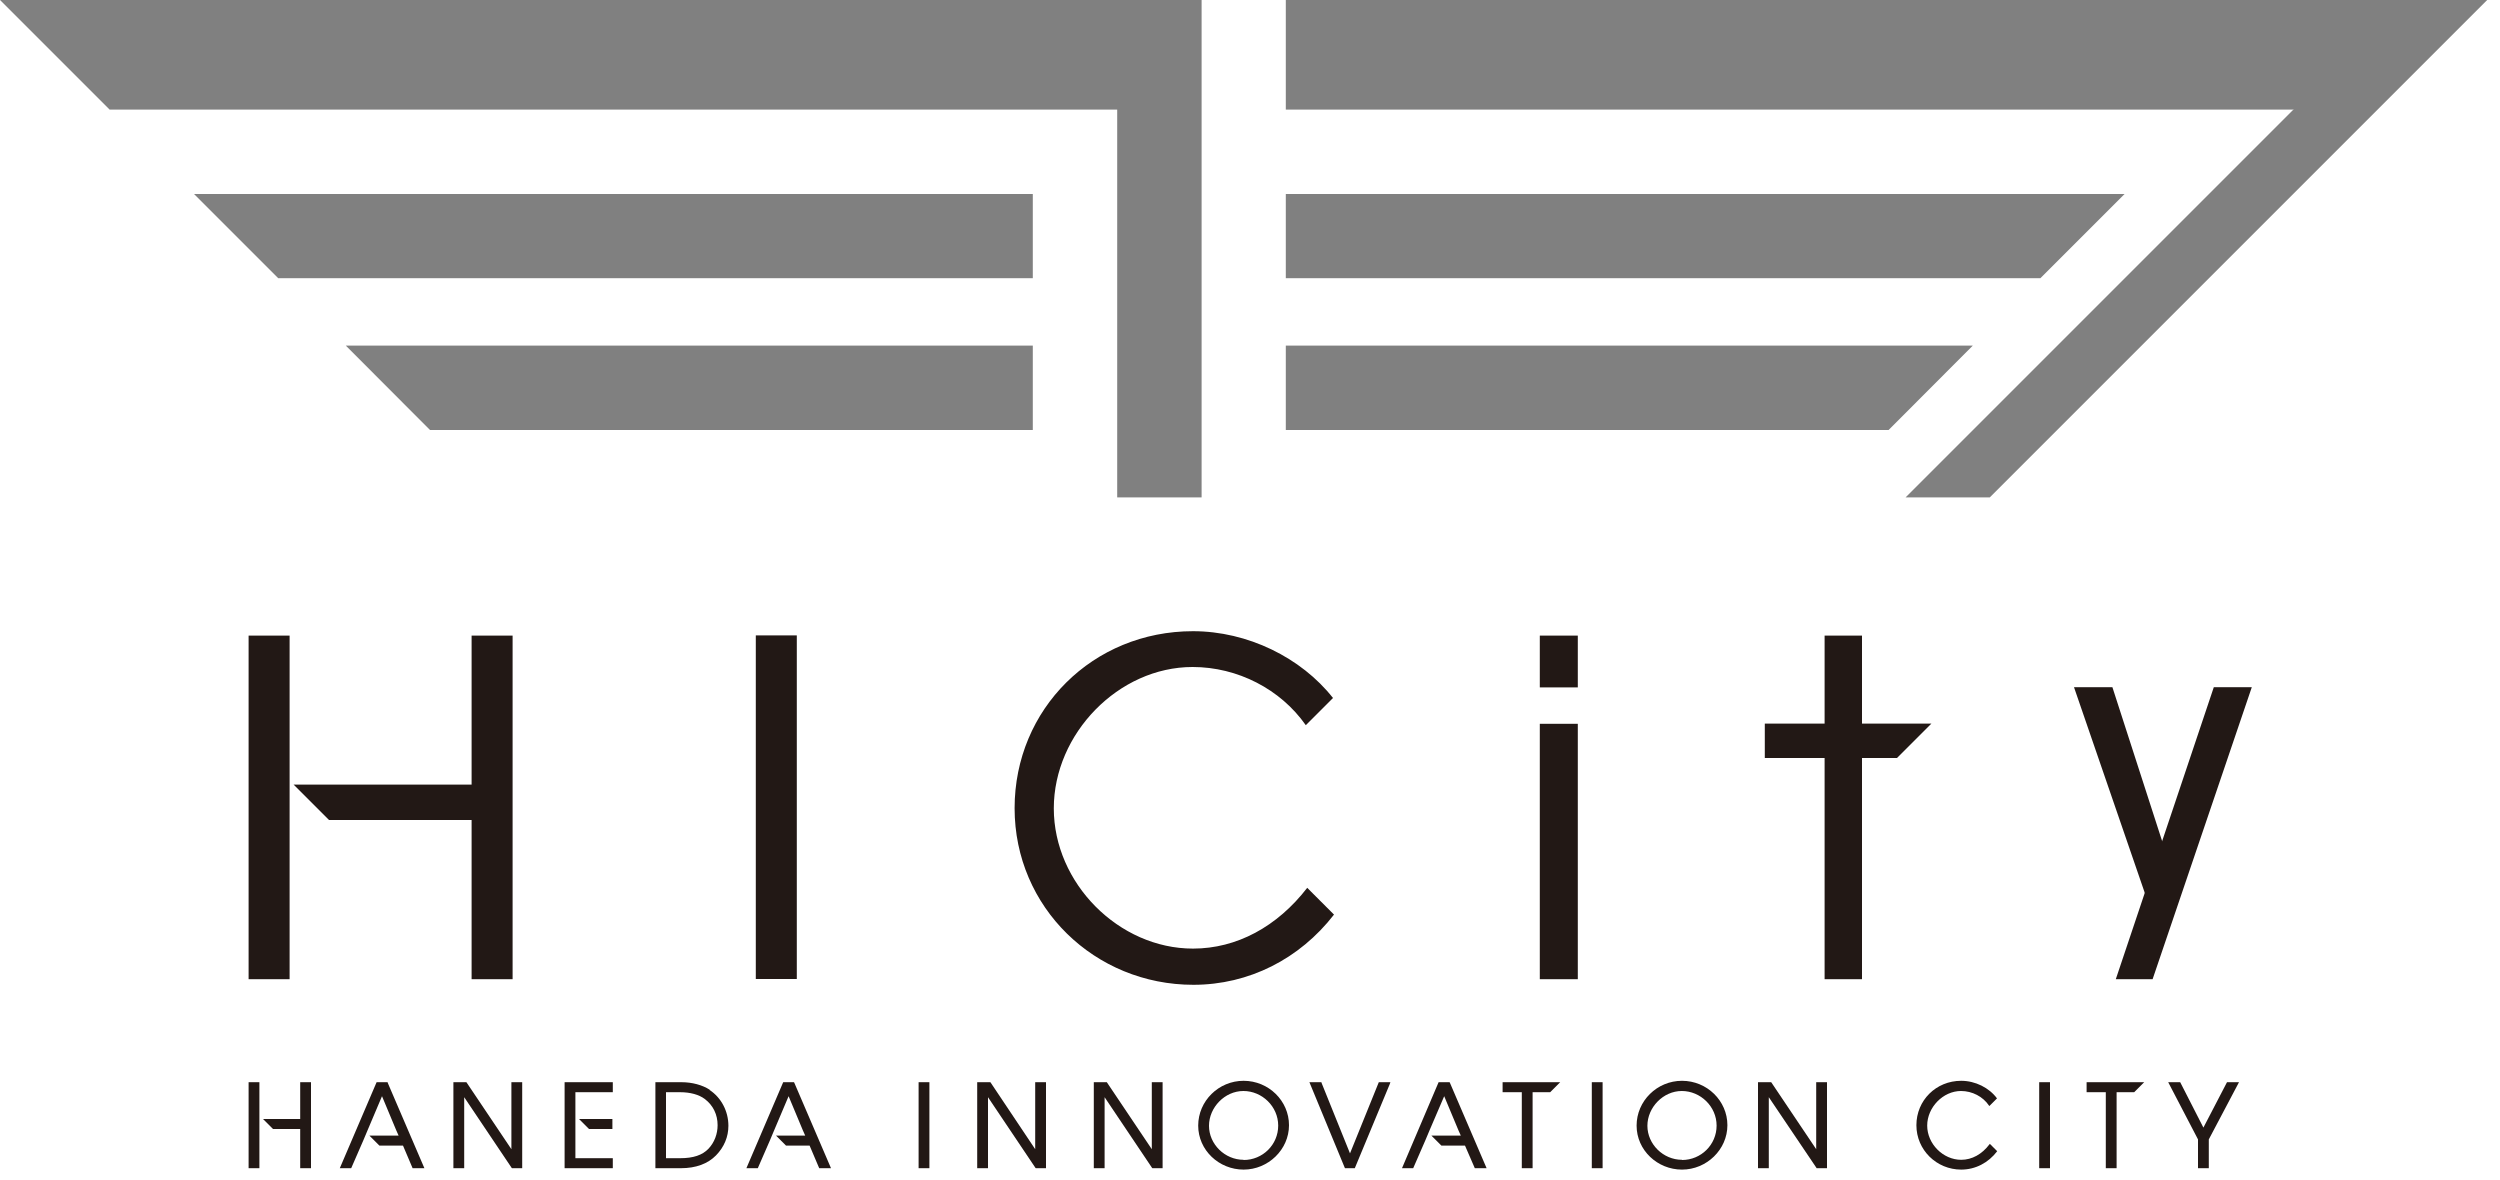
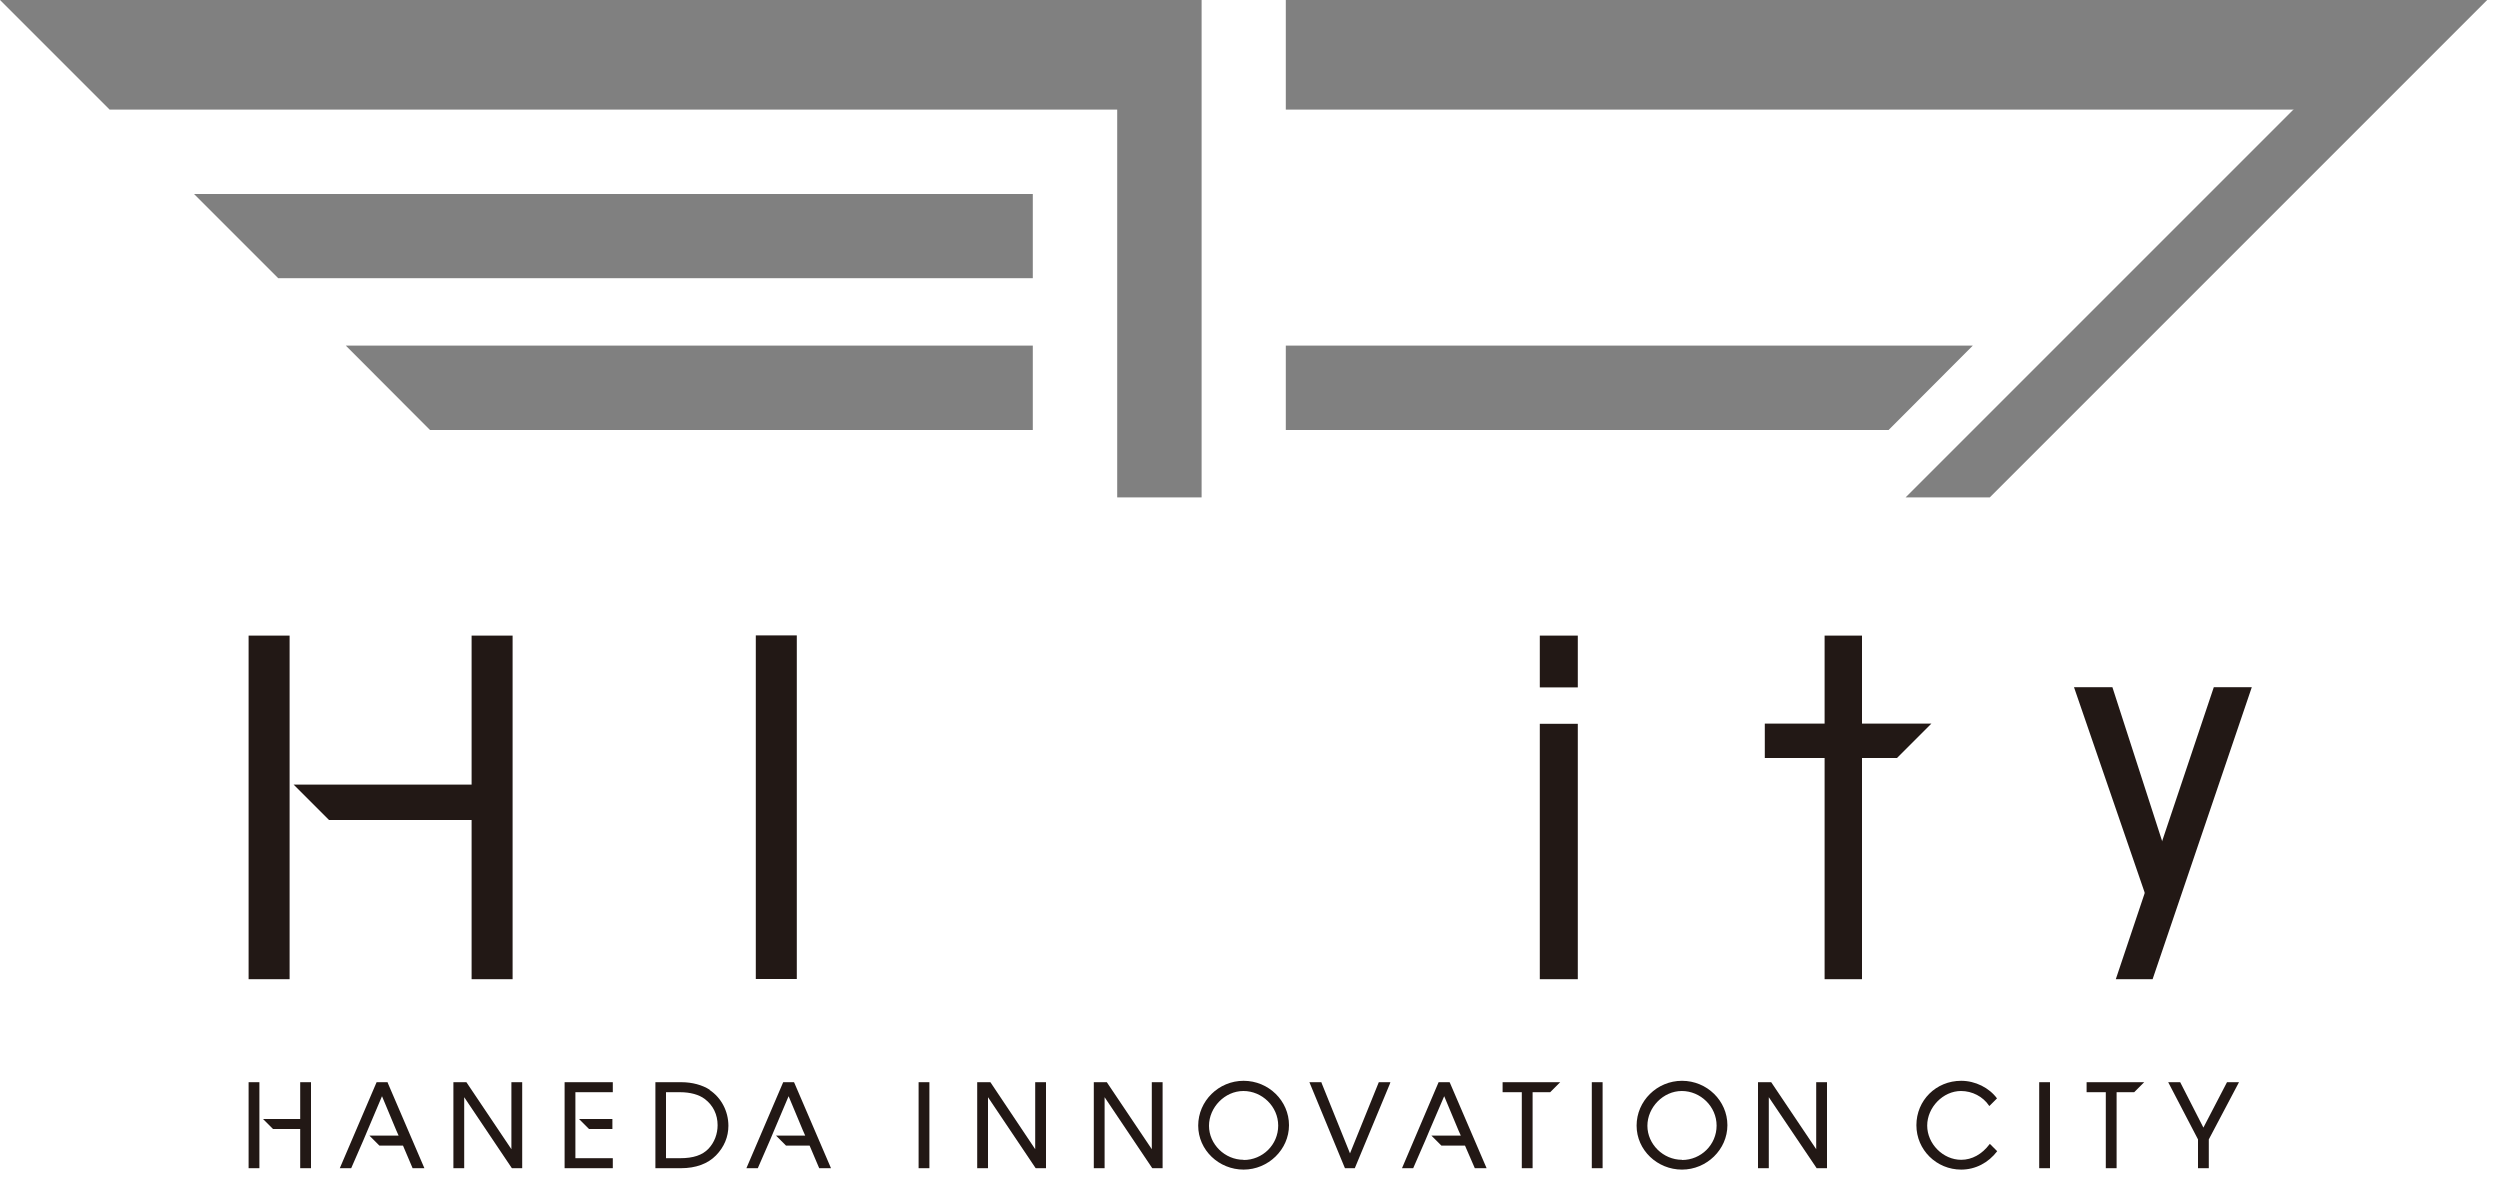
<svg xmlns="http://www.w3.org/2000/svg" width="125" height="59" viewBox="0 0 125 59" fill="none">
  <g clip-path="url(#clip0_275_281)">
    <path d="M116.33 5.48H64.29V0H120.33L116.33 5.48Z" fill="#808080" />
    <path d="M64.29 17.28V21.5H94.43L98.64 17.28H64.29Z" fill="#808080" />
    <path d="M60.08 0H55.86V24.87H60.08V0Z" fill="#808080" />
    <path d="M124.36 0L99.49 24.87H95.28L120.15 0H124.36Z" fill="#808080" />
    <path d="M51.64 17.28H17.29L21.5 21.5H51.64V17.28Z" fill="#808080" />
    <path d="M60.01 0H0L5.48 5.48H60.01V0Z" fill="#808080" />
-     <path d="M64.29 9.7V13.91H102.02L106.23 9.7H64.29Z" fill="#808080" />
    <path d="M51.64 9.7H9.7L13.91 13.91H51.64V9.7Z" fill="#808080" />
    <path d="M78.89 36.19H76.99V48.96H78.89V36.19Z" fill="#221815" />
    <path d="M78.89 31.78H76.99V34.37H78.89V31.78Z" fill="#221815" />
-     <path d="M65.37 44.38C63.86 46.34 61.83 47.43 59.65 47.43C55.94 47.43 52.69 44.16 52.69 40.42C52.69 36.68 55.93 33.35 59.63 33.35C61.88 33.35 64.03 34.46 65.29 36.26L66.65 34.9C65.06 32.88 62.38 31.56 59.65 31.56C54.65 31.56 50.73 35.45 50.73 40.41C50.73 45.37 54.74 49.24 59.67 49.24C62.44 49.24 64.98 47.95 66.7 45.73L65.36 44.39L65.37 44.38Z" fill="#221815" />
    <path d="M110.69 34.36L105.79 48.96H107.63L112.59 34.36H110.69Z" fill="#221815" />
    <path d="M103.7 34.36L107.75 46.13L108.78 44.14L105.62 34.36H103.7Z" fill="#221815" />
    <path d="M96.57 36.18H93.1V31.78H91.23V36.18H88.24V37.9H91.23V48.96H93.1V37.9H94.85L96.57 36.18Z" fill="#221815" />
-     <path d="M14.48 31.78H12.43V48.96H14.48V41V31.78Z" fill="#221815" />
+     <path d="M14.48 31.78H12.43V48.96H14.48V41Z" fill="#221815" />
    <path d="M23.58 31.78V39.23H14.68L16.45 41H23.58V48.96H25.63V31.78H23.58Z" fill="#221815" />
    <path d="M39.84 31.77H37.79V48.95H39.84V31.77Z" fill="#221815" />
    <path d="M25.57 57.46L23.32 54.11H22.67V58.41H23.21V54.86L25.58 58.39L25.6 58.41H26.11V54.11H25.57V57.46Z" fill="#221815" />
    <path d="M28.23 58.41H30.64V57.91H28.77V54.61H30.64V54.11H28.23V58.41Z" fill="#221815" />
    <path d="M35.49 54.49C35.12 54.25 34.61 54.11 34.07 54.11H32.77V58.41H34.05C34.79 58.41 35.39 58.19 35.8 57.77C36.21 57.35 36.42 56.84 36.42 56.29C36.42 55.56 36.06 54.88 35.48 54.5M33.31 54.61H34C34.51 54.61 34.95 54.73 35.24 54.95C35.66 55.27 35.88 55.73 35.88 56.26C35.88 56.7 35.72 57.12 35.43 57.43C35.12 57.76 34.66 57.91 34.01 57.91H33.3V54.61H33.31Z" fill="#221815" />
    <path d="M46.47 54.11H45.93V58.41H46.47V54.11Z" fill="#221815" />
    <path d="M62.18 54.04C60.93 54.04 59.91 55.05 59.91 56.28C59.91 57.51 60.95 58.48 62.18 58.48C63.41 58.48 64.45 57.48 64.45 56.26C64.45 55.04 63.43 54.04 62.18 54.04ZM62.18 57.99C61.24 57.99 60.45 57.21 60.45 56.29C60.45 55.37 61.24 54.55 62.17 54.55C63.1 54.55 63.91 55.32 63.91 56.28C63.91 57.24 63.13 58 62.18 58" fill="#221815" />
    <path d="M67.5 57.67L66.08 54.15L66.07 54.11H65.47L67.23 58.37L67.25 58.41H67.74L69.49 54.2L69.52 54.11H68.94L67.5 57.67Z" fill="#221815" />
    <path d="M80.13 54.11H79.59V58.41H80.13V54.11Z" fill="#221815" />
    <path d="M84.1 54.04C82.85 54.04 81.83 55.05 81.83 56.28C81.83 57.51 82.87 58.48 84.1 58.48C85.33 58.48 86.37 57.48 86.37 56.26C86.37 55.04 85.35 54.04 84.1 54.04ZM84.1 57.99C83.16 57.99 82.37 57.21 82.37 56.29C82.37 55.37 83.16 54.55 84.09 54.55C85.02 54.55 85.83 55.32 85.83 56.28C85.83 57.24 85.05 58 84.1 58" fill="#221815" />
    <path d="M102.5 54.11H101.96V58.41H102.5V54.11Z" fill="#221815" />
    <path d="M111.35 54.11L110.17 56.38L109.01 54.11H108.41L109.9 56.97V58.41H110.44V56.97L111.95 54.11H111.35Z" fill="#221815" />
    <path d="M99.49 57.2L99.47 57.22C99.1 57.71 98.6 57.99 98.06 57.99C97.15 57.99 96.36 57.19 96.36 56.28C96.36 55.37 97.15 54.55 98.05 54.55C98.61 54.55 99.15 54.83 99.45 55.28L99.47 55.3L99.85 54.92C99.46 54.39 98.77 54.04 98.06 54.04C96.8 54.04 95.82 55.02 95.82 56.26C95.82 57.5 96.83 58.48 98.06 58.48C98.77 58.48 99.42 58.14 99.86 57.56L99.49 57.19V57.2Z" fill="#221815" />
    <path d="M12.97 54.11H12.43V58.41H12.97V54.11Z" fill="#221815" />
    <path d="M15.01 54.11V55.95H13.15L13.65 56.45H15.01V58.41H15.55V54.11H15.01Z" fill="#221815" />
    <path d="M21.22 58.41L19.39 54.15L19.38 54.11H18.83L16.99 58.41H17.56L18.17 57.01L18.38 56.51L19.1 54.81L19.81 56.51L19.93 56.78H18.47L18.97 57.28H20.15L20.63 58.41H21.22Z" fill="#221815" />
    <path d="M41.55 58.41L39.72 54.15L39.7 54.11H39.16L37.32 58.41H37.89L38.5 57.01L38.71 56.51L39.43 54.81L40.14 56.51L40.26 56.78H38.8L39.3 57.28H40.48L40.96 58.41H41.55Z" fill="#221815" />
    <path d="M74.33 58.41L72.5 54.15L72.48 54.11H71.93L70.1 58.41H70.66L71.27 57.01L71.48 56.51L72.21 54.81L72.92 56.51L73.04 56.78H71.57L72.07 57.28H73.25L73.74 58.41H74.33Z" fill="#221815" />
    <path d="M30.62 56.45H29.45L28.95 55.95H30.62V56.45Z" fill="#221815" />
    <path d="M78.01 54.11H75.13V54.61H76.09V58.41H76.63V54.61H77.51L78.01 54.11Z" fill="#221815" />
    <path d="M51.76 57.46L49.52 54.11H48.86V58.41H49.4V54.86L51.77 58.39L51.79 58.41H52.3V54.11H51.76V57.46Z" fill="#221815" />
    <path d="M57.59 57.46L55.34 54.11H54.69V58.41H55.23V54.86L57.6 58.39L57.62 58.41H58.13V54.11H57.59V57.46Z" fill="#221815" />
    <path d="M90.81 57.46L88.56 54.11H87.9V58.41H88.44V54.86L90.82 58.39L90.83 58.41H91.35V54.11H90.81V57.46Z" fill="#221815" />
    <path d="M107.21 54.11H104.33V54.61H105.29V58.41H105.83V54.61H106.71L107.21 54.11Z" fill="#221815" />
  </g>
  <defs>
    <clipPath id="clip0_275_281">
      <rect width="124.36" height="58.49" fill="white" />
    </clipPath>
  </defs>
</svg>